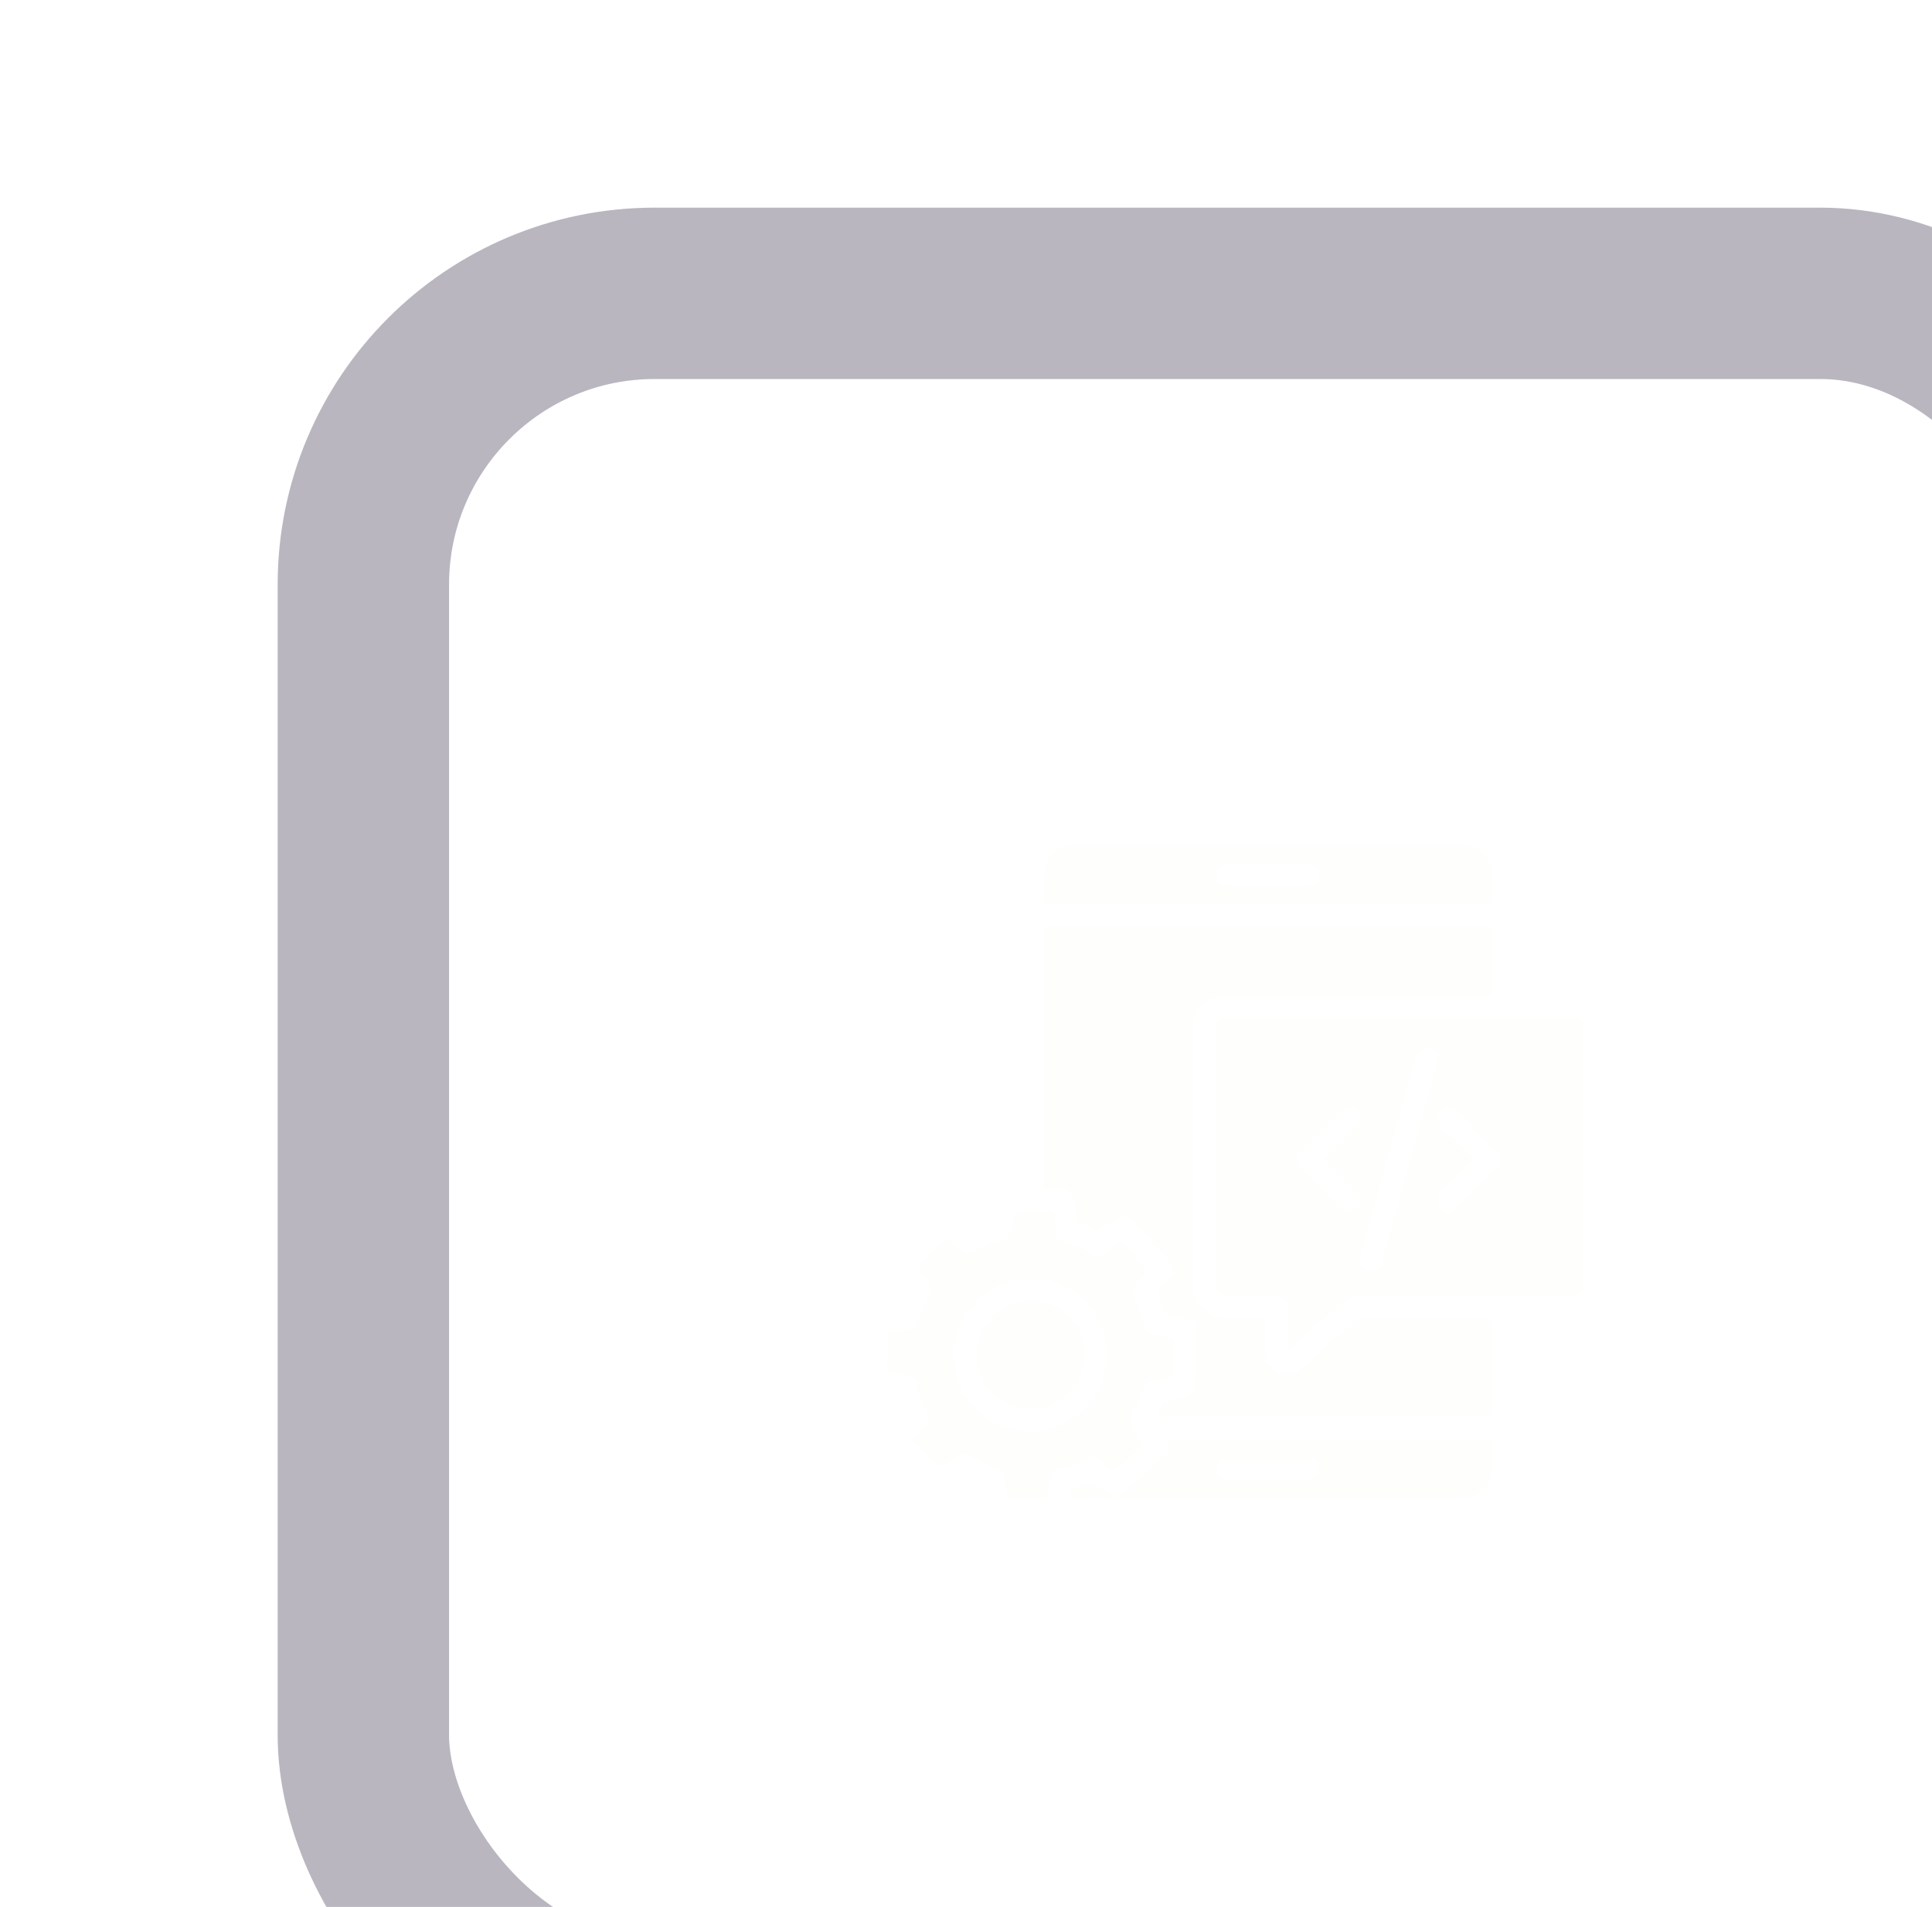
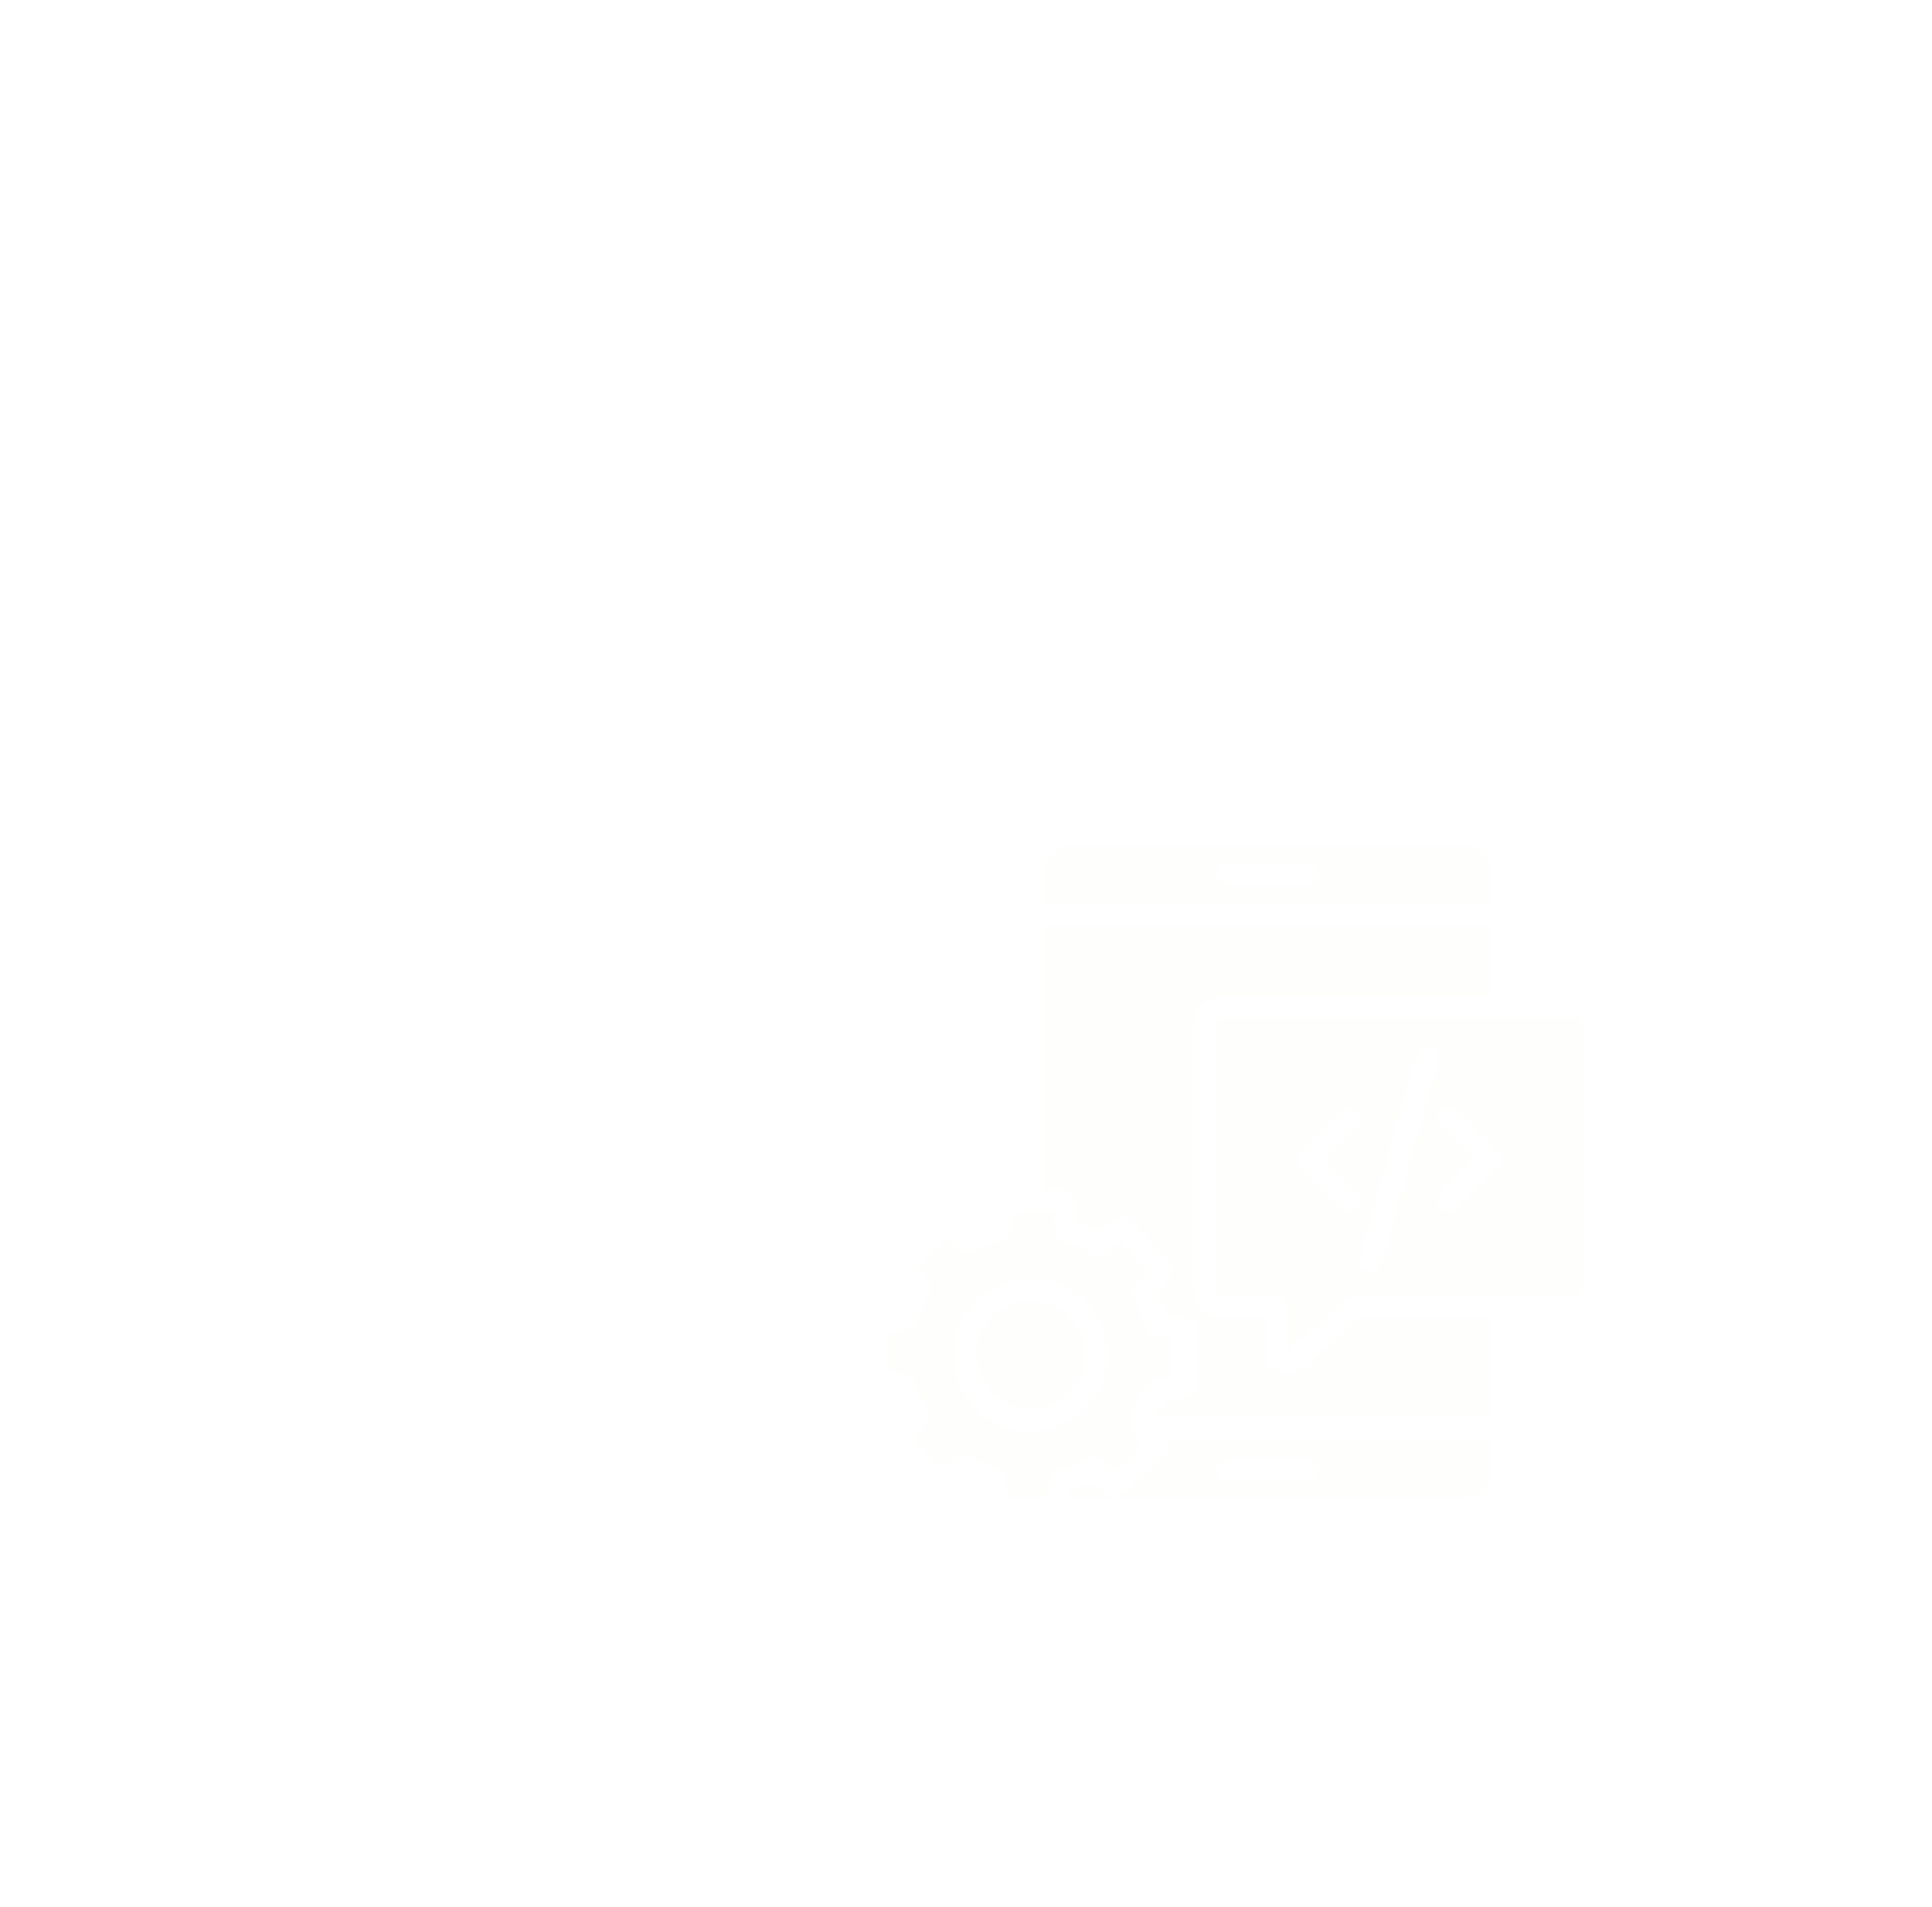
<svg xmlns="http://www.w3.org/2000/svg" width="156" height="154" viewBox="0 0 156 154" fill="none">
  <g filter="url(#filter0_i_56318_3523)">
-     <rect x="14.116" y="14" width="127.318" height="126.108" rx="16.607" fill="white" fill-opacity="0.07" />
-     <rect x="14.116" y="14" width="127.318" height="126.108" rx="16.607" fill="url(#paint0_linear_56318_3523)" style="mix-blend-mode:overlay" />
-     <rect x="7.197" y="7.081" width="141.157" height="139.946" rx="23.526" stroke="#150B2D" stroke-opacity="0.3" stroke-width="13.839" />
-     <path d="M95.917 51.628H64.579C63.257 51.628 62.17 52.706 62.17 54.038V56.356H98.308V54.029C98.308 52.706 97.239 51.628 95.917 51.628ZM83.472 54.898H77.006C76.507 54.898 76.1 54.49 76.1 53.992C76.1 53.494 76.507 53.087 77.006 53.087H83.472C83.971 53.087 84.378 53.494 84.378 53.992C84.378 54.49 83.971 54.898 83.472 54.898ZM76.797 63.783H98.308V58.168H62.17V79.434H63.673C63.791 79.434 63.9 79.452 64 79.497C64.299 79.606 64.525 79.878 64.579 80.213L64.76 81.499L64.851 82.115C65.222 82.242 65.585 82.404 65.947 82.567C66.11 82.649 66.273 82.722 66.436 82.812L67.976 81.78C68.338 81.535 68.827 81.58 69.135 81.906L70.457 83.292L72.314 85.239C72.549 85.484 72.622 85.819 72.531 86.118C72.504 86.227 72.459 86.326 72.386 86.408L71.725 87.304L71.3 87.884C71.372 88.038 71.426 88.192 71.49 88.346C71.553 88.482 71.617 88.627 71.671 88.772C71.761 89.016 71.852 89.261 71.925 89.505L72.704 89.668L73.727 89.877C74.153 89.958 74.451 90.329 74.451 90.746V90.782L74.343 95.392C74.334 95.619 74.252 95.818 74.116 95.972C73.981 96.126 73.79 96.244 73.573 96.271L71.743 96.561C71.589 97.005 71.399 97.439 71.182 97.856H98.308V89.868H87.539L82.983 93.889C82.956 93.925 82.92 93.934 82.884 93.961C82.802 94.025 82.712 94.079 82.621 94.124C82.576 94.152 82.54 94.179 82.485 94.197C82.367 94.251 82.241 94.287 82.105 94.306C82.069 94.315 82.023 94.315 81.987 94.324C81.933 94.324 81.878 94.333 81.815 94.333C81.779 94.333 81.733 94.324 81.688 94.324C81.625 94.315 81.57 94.315 81.507 94.306C81.389 94.278 81.263 94.242 81.145 94.197C81.127 94.188 81.099 94.188 81.081 94.179C80.447 93.889 80.049 93.273 80.049 92.576V89.868H76.806C76.625 89.868 76.453 89.85 76.281 89.813C75.085 89.569 74.189 88.518 74.189 87.25V66.391C74.189 64.951 75.357 63.783 76.797 63.783ZM61.056 88.446C58.656 88.446 56.7 90.411 56.7 92.82C56.7 95.229 58.656 97.186 61.056 97.186C63.465 97.186 65.422 95.229 65.422 92.82C65.422 90.411 63.465 88.446 61.056 88.446ZM61.056 88.446C58.656 88.446 56.7 90.411 56.7 92.82C56.7 95.229 58.656 97.186 61.056 97.186C63.465 97.186 65.422 95.229 65.422 92.82C65.422 90.411 63.465 88.446 61.056 88.446ZM72.305 91.434L71.019 91.172C70.675 91.108 70.403 90.846 70.322 90.511C70.222 90.103 70.095 89.704 69.95 89.333C69.923 89.279 69.896 89.225 69.878 89.17C69.742 88.853 69.606 88.536 69.443 88.237C69.352 88.083 69.316 87.902 69.334 87.739C69.334 87.667 69.352 87.594 69.371 87.531C69.379 87.513 69.379 87.504 69.379 87.495C69.416 87.404 69.452 87.332 69.506 87.259L70.231 86.281L70.475 85.946L69.235 84.633L68.347 83.709L66.998 84.614L66.979 84.624C66.916 84.669 66.844 84.705 66.771 84.723C66.762 84.732 66.762 84.732 66.753 84.732C66.508 84.814 66.237 84.787 66.001 84.651C65.711 84.469 65.412 84.325 65.105 84.18C64.67 83.98 64.235 83.808 63.782 83.672C63.719 83.645 63.655 83.618 63.601 83.582C63.583 83.573 63.565 83.573 63.547 83.564C63.329 83.419 63.175 83.192 63.139 82.93L63.021 82.106L62.895 81.245H59.797L59.471 82.876C59.399 83.211 59.154 83.482 58.819 83.564L58.719 83.6C57.895 83.817 57.189 84.098 56.528 84.46C56.219 84.633 55.839 84.605 55.558 84.397L54.236 83.428L51.99 85.575L52.896 86.942C53.095 87.232 53.095 87.621 52.914 87.92C52.751 88.174 52.597 88.455 52.434 88.799C52.234 89.225 52.071 89.668 51.935 90.139C51.836 90.474 51.546 90.719 51.202 90.773L49.572 91.027L49.49 94.124L51.102 94.441C51.446 94.514 51.727 94.776 51.809 95.121C51.99 95.891 52.28 96.66 52.678 97.394C52.841 97.702 52.814 98.073 52.606 98.354L51.628 99.686L53.765 101.923L55.142 100.999C55.432 100.8 55.821 100.79 56.12 100.972C56.826 101.406 57.569 101.732 58.33 101.959C58.674 102.049 58.928 102.339 58.982 102.692L59.227 104.395H62.315L62.65 102.756C62.714 102.412 62.976 102.131 63.32 102.049C64.108 101.859 64.869 101.569 65.594 101.171C65.902 100.999 66.282 101.026 66.563 101.234L67.876 102.203L70.131 100.057L69.651 99.332L69.216 98.689C69.017 98.39 69.017 98.01 69.207 97.702C69.298 97.557 69.361 97.394 69.443 97.249C69.697 96.778 69.914 96.289 70.077 95.773C70.113 95.682 70.149 95.592 70.186 95.501C70.258 95.248 70.43 95.039 70.666 94.93H70.684C70.756 94.894 70.829 94.867 70.91 94.858L72.549 94.595L72.622 91.498L72.305 91.434ZM61.056 98.997C57.651 98.997 54.888 96.226 54.888 92.82C54.888 89.406 57.651 86.634 61.056 86.634C64.462 86.634 67.233 89.406 67.233 92.82C67.233 96.226 64.462 98.997 61.056 98.997ZM61.056 88.446C58.656 88.446 56.7 90.411 56.7 92.82C56.7 95.229 58.656 97.186 61.056 97.186C63.465 97.186 65.422 95.229 65.422 92.82C65.422 90.411 63.465 88.446 61.056 88.446ZM61.056 88.446C58.656 88.446 56.7 90.411 56.7 92.82C56.7 95.229 58.656 97.186 61.056 97.186C63.465 97.186 65.422 95.229 65.422 92.82C65.422 90.411 63.465 88.446 61.056 88.446ZM61.056 88.446C58.656 88.446 56.7 90.411 56.7 92.82C56.7 95.229 58.656 97.186 61.056 97.186C63.465 97.186 65.422 95.229 65.422 92.82C65.422 90.411 63.465 88.446 61.056 88.446ZM72.051 99.667L72.06 99.676C72.305 100.048 72.251 100.537 71.934 100.836L70.521 102.176L68.582 104.033C68.266 104.341 67.776 104.368 67.423 104.105L67.206 103.951C67.17 103.933 67.133 103.906 67.115 103.888L65.938 103.028C65.403 103.281 64.86 103.499 64.317 103.662L64.172 104.395H95.908C97.23 104.395 98.308 103.317 98.308 101.986V99.667H72.051ZM83.472 103.009H77.006C76.507 103.009 76.1 102.602 76.1 102.104C76.1 101.597 76.507 101.198 77.006 101.198H83.472C83.971 101.198 84.378 101.597 84.378 102.104C84.378 102.602 83.971 103.009 83.472 103.009ZM104.829 65.594H99.25C99.241 65.594 99.223 65.604 99.214 65.604H76.806C76.362 65.604 76 65.957 76 66.391V87.25C76 87.386 76.046 87.504 76.1 87.612C76.236 87.875 76.489 88.056 76.797 88.056H80.964C81.462 88.056 81.869 88.464 81.869 88.962V92.458L86.597 88.283C86.76 88.138 86.968 88.056 87.195 88.056H104.829C105.264 88.056 105.626 87.694 105.626 87.25V66.391C105.626 65.957 105.264 65.594 104.829 65.594ZM86.796 81.245C86.561 81.245 86.334 81.155 86.153 80.983L82.829 77.659C82.657 77.487 82.567 77.26 82.567 77.016C82.567 76.78 82.657 76.545 82.829 76.382L86.153 73.049C86.507 72.695 87.086 72.695 87.439 73.049C87.793 73.411 87.793 73.981 87.439 74.335L84.749 77.016L87.439 79.696C87.793 80.05 87.793 80.629 87.439 80.983C87.258 81.155 87.032 81.245 86.796 81.245ZM88.562 86.036C88.481 86.036 88.4 86.027 88.318 86C87.829 85.873 87.548 85.366 87.684 84.886L92.194 68.656C92.33 68.176 92.838 67.895 93.317 68.031C93.797 68.158 94.078 68.665 93.942 69.145L89.432 85.375C89.323 85.774 88.952 86.036 88.562 86.036ZM98.797 77.659L95.473 80.983C95.292 81.155 95.066 81.245 94.83 81.245C94.604 81.245 94.368 81.155 94.187 80.983C93.834 80.629 93.834 80.05 94.196 79.696L96.877 77.016L94.196 74.335C93.834 73.981 93.834 73.411 94.196 73.049C94.549 72.695 95.12 72.695 95.473 73.049L98.797 76.382C98.969 76.545 99.06 76.78 99.06 77.016C99.06 77.26 98.969 77.487 98.797 77.659Z" fill="#FEFEFC" />
+     <path d="M95.917 51.628H64.579C63.257 51.628 62.17 52.706 62.17 54.038V56.356H98.308V54.029C98.308 52.706 97.239 51.628 95.917 51.628ZM83.472 54.898H77.006C76.507 54.898 76.1 54.49 76.1 53.992C76.1 53.494 76.507 53.087 77.006 53.087H83.472C83.971 53.087 84.378 53.494 84.378 53.992C84.378 54.49 83.971 54.898 83.472 54.898ZM76.797 63.783H98.308V58.168H62.17V79.434H63.673C63.791 79.434 63.9 79.452 64 79.497C64.299 79.606 64.525 79.878 64.579 80.213L64.76 81.499L64.851 82.115C65.222 82.242 65.585 82.404 65.947 82.567C66.11 82.649 66.273 82.722 66.436 82.812L67.976 81.78C68.338 81.535 68.827 81.58 69.135 81.906L70.457 83.292L72.314 85.239C72.549 85.484 72.622 85.819 72.531 86.118C72.504 86.227 72.459 86.326 72.386 86.408L71.725 87.304L71.3 87.884C71.372 88.038 71.426 88.192 71.49 88.346C71.553 88.482 71.617 88.627 71.671 88.772C71.761 89.016 71.852 89.261 71.925 89.505L72.704 89.668L73.727 89.877C74.153 89.958 74.451 90.329 74.451 90.746V90.782L74.343 95.392C74.334 95.619 74.252 95.818 74.116 95.972C73.981 96.126 73.79 96.244 73.573 96.271L71.743 96.561C71.589 97.005 71.399 97.439 71.182 97.856H98.308V89.868H87.539L82.983 93.889C82.956 93.925 82.92 93.934 82.884 93.961C82.802 94.025 82.712 94.079 82.621 94.124C82.576 94.152 82.54 94.179 82.485 94.197C82.367 94.251 82.241 94.287 82.105 94.306C82.069 94.315 82.023 94.315 81.987 94.324C81.933 94.324 81.878 94.333 81.815 94.333C81.779 94.333 81.733 94.324 81.688 94.324C81.625 94.315 81.57 94.315 81.507 94.306C81.389 94.278 81.263 94.242 81.145 94.197C81.127 94.188 81.099 94.188 81.081 94.179C80.447 93.889 80.049 93.273 80.049 92.576V89.868H76.806C76.625 89.868 76.453 89.85 76.281 89.813C75.085 89.569 74.189 88.518 74.189 87.25V66.391C74.189 64.951 75.357 63.783 76.797 63.783ZM61.056 88.446C58.656 88.446 56.7 90.411 56.7 92.82C56.7 95.229 58.656 97.186 61.056 97.186C63.465 97.186 65.422 95.229 65.422 92.82C65.422 90.411 63.465 88.446 61.056 88.446ZC58.656 88.446 56.7 90.411 56.7 92.82C56.7 95.229 58.656 97.186 61.056 97.186C63.465 97.186 65.422 95.229 65.422 92.82C65.422 90.411 63.465 88.446 61.056 88.446ZM72.305 91.434L71.019 91.172C70.675 91.108 70.403 90.846 70.322 90.511C70.222 90.103 70.095 89.704 69.95 89.333C69.923 89.279 69.896 89.225 69.878 89.17C69.742 88.853 69.606 88.536 69.443 88.237C69.352 88.083 69.316 87.902 69.334 87.739C69.334 87.667 69.352 87.594 69.371 87.531C69.379 87.513 69.379 87.504 69.379 87.495C69.416 87.404 69.452 87.332 69.506 87.259L70.231 86.281L70.475 85.946L69.235 84.633L68.347 83.709L66.998 84.614L66.979 84.624C66.916 84.669 66.844 84.705 66.771 84.723C66.762 84.732 66.762 84.732 66.753 84.732C66.508 84.814 66.237 84.787 66.001 84.651C65.711 84.469 65.412 84.325 65.105 84.18C64.67 83.98 64.235 83.808 63.782 83.672C63.719 83.645 63.655 83.618 63.601 83.582C63.583 83.573 63.565 83.573 63.547 83.564C63.329 83.419 63.175 83.192 63.139 82.93L63.021 82.106L62.895 81.245H59.797L59.471 82.876C59.399 83.211 59.154 83.482 58.819 83.564L58.719 83.6C57.895 83.817 57.189 84.098 56.528 84.46C56.219 84.633 55.839 84.605 55.558 84.397L54.236 83.428L51.99 85.575L52.896 86.942C53.095 87.232 53.095 87.621 52.914 87.92C52.751 88.174 52.597 88.455 52.434 88.799C52.234 89.225 52.071 89.668 51.935 90.139C51.836 90.474 51.546 90.719 51.202 90.773L49.572 91.027L49.49 94.124L51.102 94.441C51.446 94.514 51.727 94.776 51.809 95.121C51.99 95.891 52.28 96.66 52.678 97.394C52.841 97.702 52.814 98.073 52.606 98.354L51.628 99.686L53.765 101.923L55.142 100.999C55.432 100.8 55.821 100.79 56.12 100.972C56.826 101.406 57.569 101.732 58.33 101.959C58.674 102.049 58.928 102.339 58.982 102.692L59.227 104.395H62.315L62.65 102.756C62.714 102.412 62.976 102.131 63.32 102.049C64.108 101.859 64.869 101.569 65.594 101.171C65.902 100.999 66.282 101.026 66.563 101.234L67.876 102.203L70.131 100.057L69.651 99.332L69.216 98.689C69.017 98.39 69.017 98.01 69.207 97.702C69.298 97.557 69.361 97.394 69.443 97.249C69.697 96.778 69.914 96.289 70.077 95.773C70.113 95.682 70.149 95.592 70.186 95.501C70.258 95.248 70.43 95.039 70.666 94.93H70.684C70.756 94.894 70.829 94.867 70.91 94.858L72.549 94.595L72.622 91.498L72.305 91.434ZM61.056 98.997C57.651 98.997 54.888 96.226 54.888 92.82C54.888 89.406 57.651 86.634 61.056 86.634C64.462 86.634 67.233 89.406 67.233 92.82C67.233 96.226 64.462 98.997 61.056 98.997ZM61.056 88.446C58.656 88.446 56.7 90.411 56.7 92.82C56.7 95.229 58.656 97.186 61.056 97.186C63.465 97.186 65.422 95.229 65.422 92.82C65.422 90.411 63.465 88.446 61.056 88.446ZM61.056 88.446C58.656 88.446 56.7 90.411 56.7 92.82C56.7 95.229 58.656 97.186 61.056 97.186C63.465 97.186 65.422 95.229 65.422 92.82C65.422 90.411 63.465 88.446 61.056 88.446ZM61.056 88.446C58.656 88.446 56.7 90.411 56.7 92.82C56.7 95.229 58.656 97.186 61.056 97.186C63.465 97.186 65.422 95.229 65.422 92.82C65.422 90.411 63.465 88.446 61.056 88.446ZM72.051 99.667L72.06 99.676C72.305 100.048 72.251 100.537 71.934 100.836L70.521 102.176L68.582 104.033C68.266 104.341 67.776 104.368 67.423 104.105L67.206 103.951C67.17 103.933 67.133 103.906 67.115 103.888L65.938 103.028C65.403 103.281 64.86 103.499 64.317 103.662L64.172 104.395H95.908C97.23 104.395 98.308 103.317 98.308 101.986V99.667H72.051ZM83.472 103.009H77.006C76.507 103.009 76.1 102.602 76.1 102.104C76.1 101.597 76.507 101.198 77.006 101.198H83.472C83.971 101.198 84.378 101.597 84.378 102.104C84.378 102.602 83.971 103.009 83.472 103.009ZM104.829 65.594H99.25C99.241 65.594 99.223 65.604 99.214 65.604H76.806C76.362 65.604 76 65.957 76 66.391V87.25C76 87.386 76.046 87.504 76.1 87.612C76.236 87.875 76.489 88.056 76.797 88.056H80.964C81.462 88.056 81.869 88.464 81.869 88.962V92.458L86.597 88.283C86.76 88.138 86.968 88.056 87.195 88.056H104.829C105.264 88.056 105.626 87.694 105.626 87.25V66.391C105.626 65.957 105.264 65.594 104.829 65.594ZM86.796 81.245C86.561 81.245 86.334 81.155 86.153 80.983L82.829 77.659C82.657 77.487 82.567 77.26 82.567 77.016C82.567 76.78 82.657 76.545 82.829 76.382L86.153 73.049C86.507 72.695 87.086 72.695 87.439 73.049C87.793 73.411 87.793 73.981 87.439 74.335L84.749 77.016L87.439 79.696C87.793 80.05 87.793 80.629 87.439 80.983C87.258 81.155 87.032 81.245 86.796 81.245ZM88.562 86.036C88.481 86.036 88.4 86.027 88.318 86C87.829 85.873 87.548 85.366 87.684 84.886L92.194 68.656C92.33 68.176 92.838 67.895 93.317 68.031C93.797 68.158 94.078 68.665 93.942 69.145L89.432 85.375C89.323 85.774 88.952 86.036 88.562 86.036ZM98.797 77.659L95.473 80.983C95.292 81.155 95.066 81.245 94.83 81.245C94.604 81.245 94.368 81.155 94.187 80.983C93.834 80.629 93.834 80.05 94.196 79.696L96.877 77.016L94.196 74.335C93.834 73.981 93.834 73.411 94.196 73.049C94.549 72.695 95.12 72.695 95.473 73.049L98.797 76.382C98.969 76.545 99.06 76.78 99.06 77.016C99.06 77.26 98.969 77.487 98.797 77.659Z" fill="#FEFEFC" />
  </g>
  <defs>
    <filter id="filter0_i_56318_3523" x="0.277" y="0.161" width="170.219" height="169.008" filterUnits="userSpaceOnUse" color-interpolation-filters="sRGB">
      <feFlood flood-opacity="0" result="BackgroundImageFix" />
      <feBlend mode="normal" in="SourceGraphic" in2="BackgroundImageFix" result="shape" />
      <feColorMatrix in="SourceAlpha" type="matrix" values="0 0 0 0 0 0 0 0 0 0 0 0 0 0 0 0 0 0 127 0" result="hardAlpha" />
      <feMorphology radius="2.768" operator="erode" in="SourceAlpha" result="effect1_innerShadow_56318_3523" />
      <feOffset dx="22.142" dy="16.607" />
      <feGaussianBlur stdDeviation="6.228" />
      <feComposite in2="hardAlpha" operator="arithmetic" k2="-1" k3="1" />
      <feColorMatrix type="matrix" values="0 0 0 0 1 0 0 0 0 1 0 0 0 0 1 0 0 0 0.1 0" />
      <feBlend mode="normal" in2="shape" result="effect1_innerShadow_56318_3523" />
    </filter>
    <linearGradient id="paint0_linear_56318_3523" x1="62.258" y1="101.47" x2="118.422" y2="21.158" gradientUnits="userSpaceOnUse">
      <stop stop-color="white" stop-opacity="0" />
      <stop offset="1" stop-color="white" />
    </linearGradient>
  </defs>
</svg>